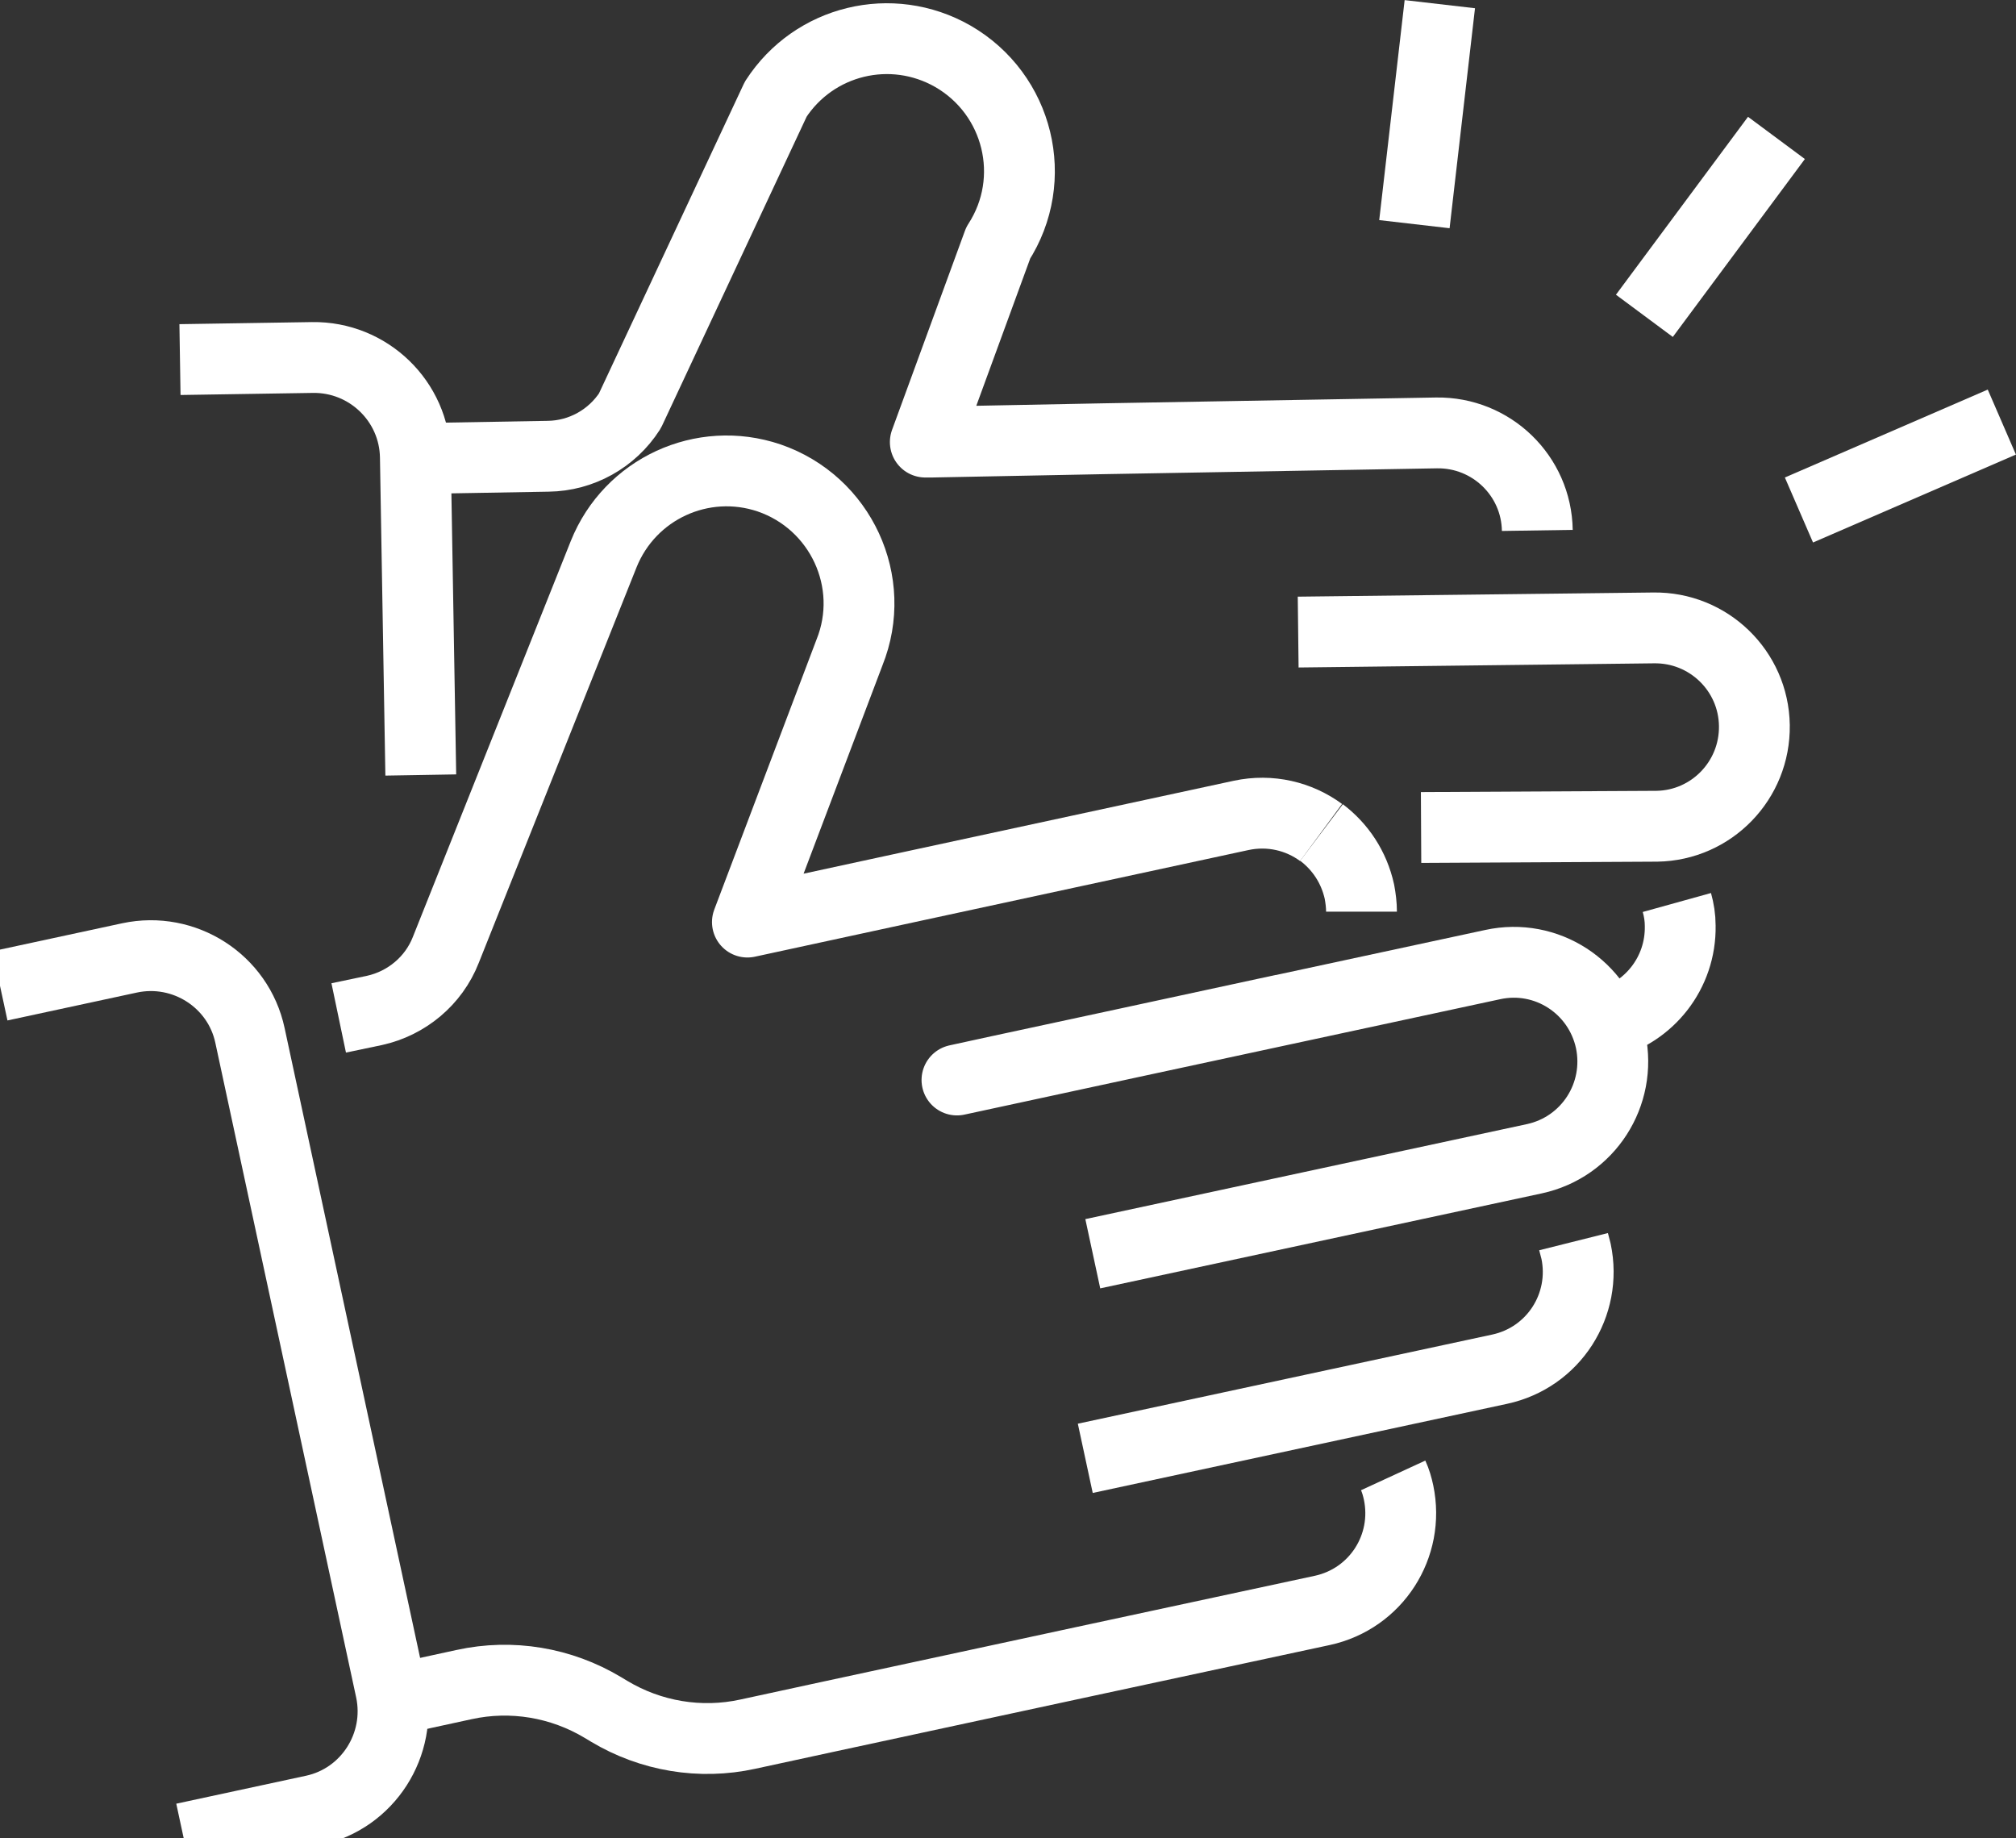
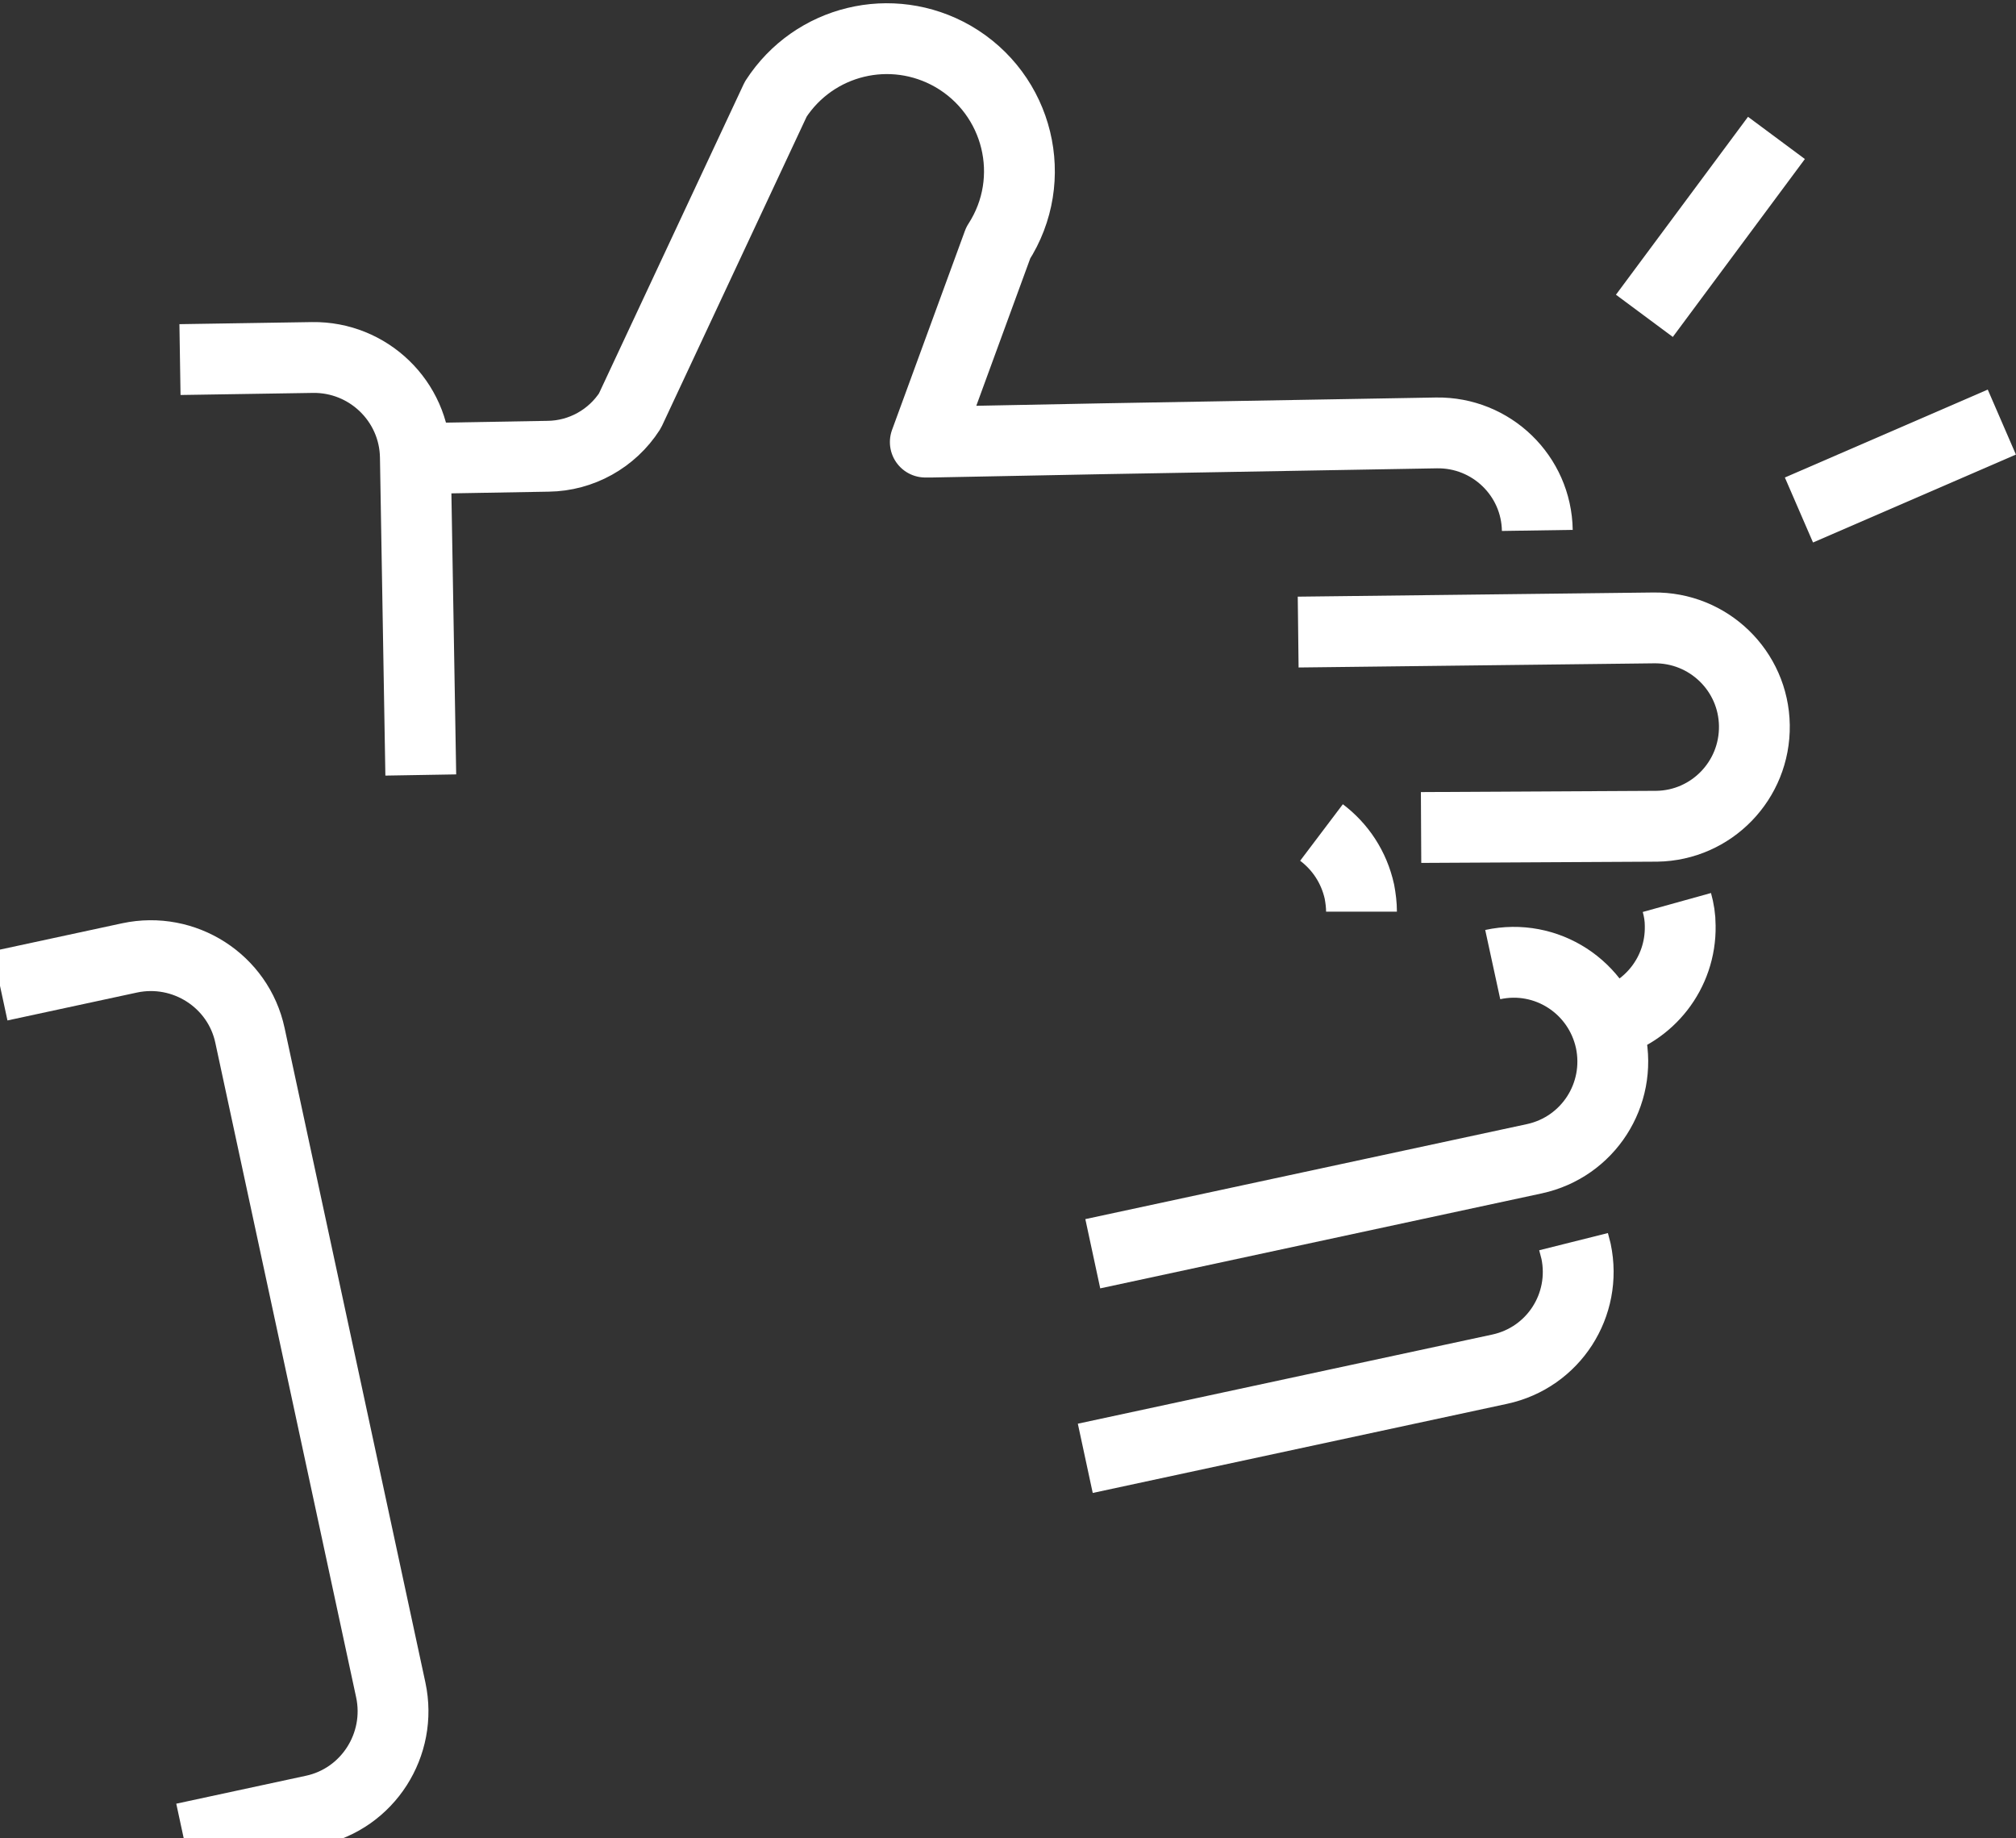
<svg xmlns="http://www.w3.org/2000/svg" id="Layer_2" viewBox="0 0 48.39 44.12">
  <rect x="0" y="0" width="48.39" height="44.12" fill="#333333" stroke="none" />
  <defs>
    <style>.cls-1{fill:none;stroke:#fff;stroke-linejoin:round;stroke-width:1.7px;}</style>
  </defs>
  <g id="Layer_1-2">
    <path class="cls-1" d="M10.3,11l2.86-.05c.79-.01,1.53-.42,1.96-1.09l3.5-7.48c.92-1.42,2.78-1.87,4.25-1.03h0c1.58.91,2.08,2.95,1.09,4.48l-1.75,4.78h.15s4.11-.08,4.11-.08l8.01-.14c1.32-.02,2.4,1.03,2.42,2.34h0" />
    <path class="cls-1" d="M31.16,15.17l8.53-.1c1.32-.02,2.4,1.03,2.42,2.34h0c.02,1.32-1.03,2.4-2.34,2.42l-5.66.03" />
    <path class="cls-1" d="M38.53,24.57c1.05-.26,1.82-1.22,1.8-2.35h0c0-.2-.03-.38-.08-.56" />
    <path class="cls-1" d="M4.32,8.63l3.18-.05c1.34-.02,2.45,1.05,2.47,2.39l.13,7.63" />
-     <path class="cls-1" d="M31.71,19.98c-.53-.39-1.22-.56-1.92-.41l-7.83,1.69-4.02.87,2.45-6.47c.68-1.69-.21-3.6-1.93-4.19h0c-1.6-.54-3.34.26-3.97,1.83l-3.79,9.5c-.29.74-.94,1.28-1.71,1.45l-.86.18" />
    <path class="cls-1" d="M32.68,21.88c0-.16-.02-.32-.05-.48h0c-.13-.59-.46-1.08-.91-1.42" />
-     <path class="cls-1" d="M26.23,30.09l10.6-2.28c1.29-.28,2.1-1.54,1.83-2.83h0c-.28-1.29-1.54-2.11-2.83-1.83l-11.85,2.55-1.01.22,7.83-1.69" />
+     <path class="cls-1" d="M26.23,30.09l10.6-2.28c1.29-.28,2.1-1.54,1.83-2.83h0c-.28-1.29-1.54-2.11-2.83-1.83" />
    <path class="cls-1" d="M26.05,35l9.95-2.14c1.29-.28,2.1-1.54,1.83-2.83h0c-.02-.08-.04-.15-.06-.23" />
-     <path class="cls-1" d="M9.62,40.76l1.52-.33c1.14-.25,2.33-.05,3.33.55l.15.09c1,.6,2.19.8,3.33.55l1.94-.42,6.08-1.31,5.77-1.24c1.29-.28,2.1-1.54,1.83-2.83h0c-.03-.14-.07-.28-.13-.41" />
    <path class="cls-1" d="M0,23.66l3.11-.67c1.31-.28,2.61.55,2.89,1.86l3.38,15.71c.28,1.31-.55,2.61-1.86,2.89l-3.11.67" />
    <line class="cls-1" x1="42.64" y1="3.31" x2="39.47" y2="7.58" />
-     <line class="cls-1" x1="34.56" y1=".1" x2="33.95" y2="5.38" />
    <line class="cls-1" x1="48.05" y1="10.13" x2="43.18" y2="12.24" />
  </g>
</svg>